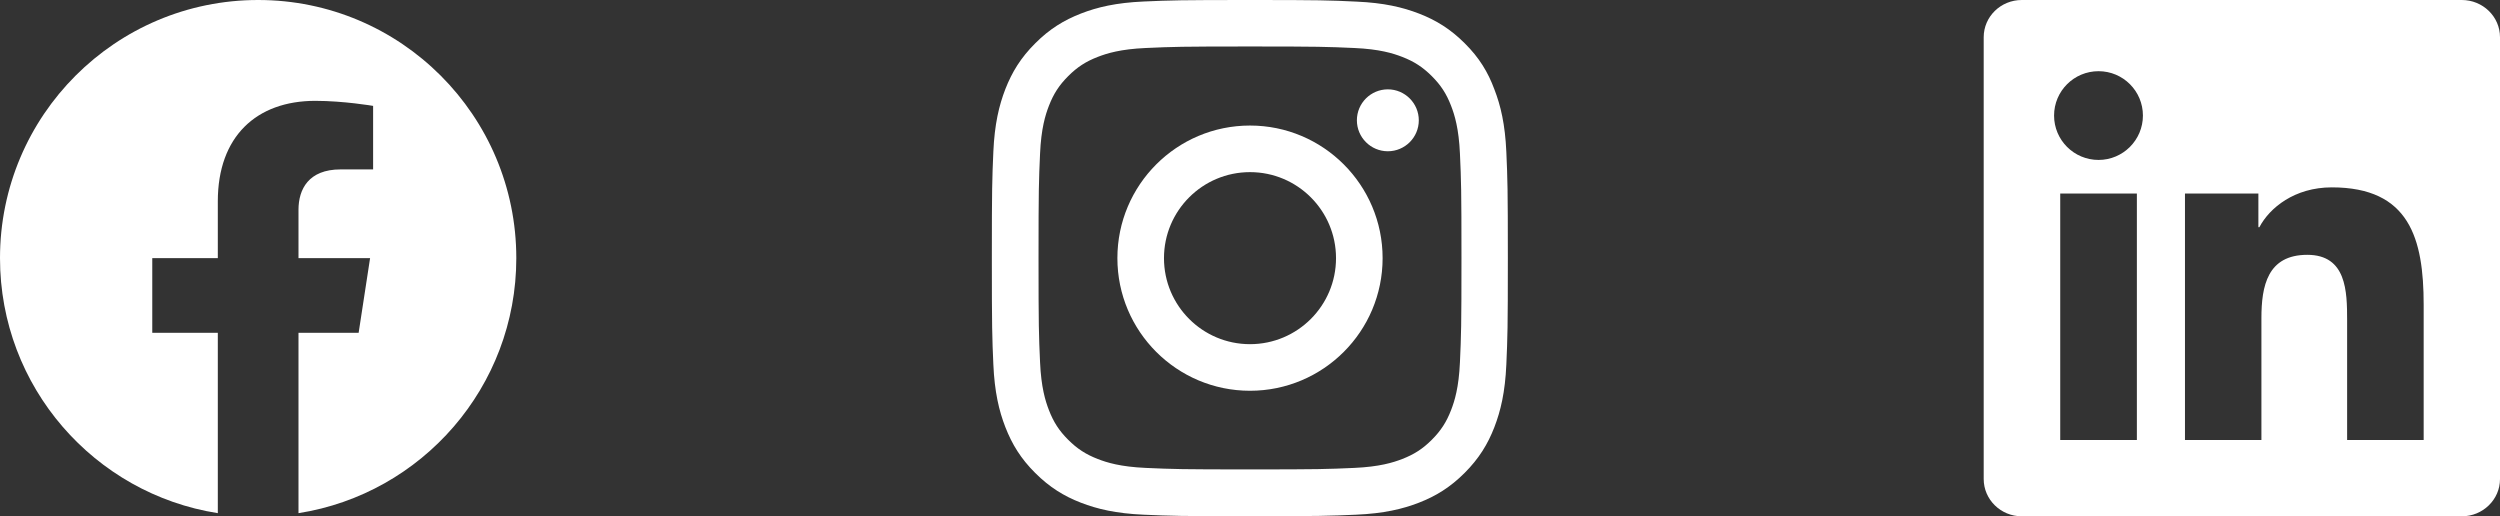
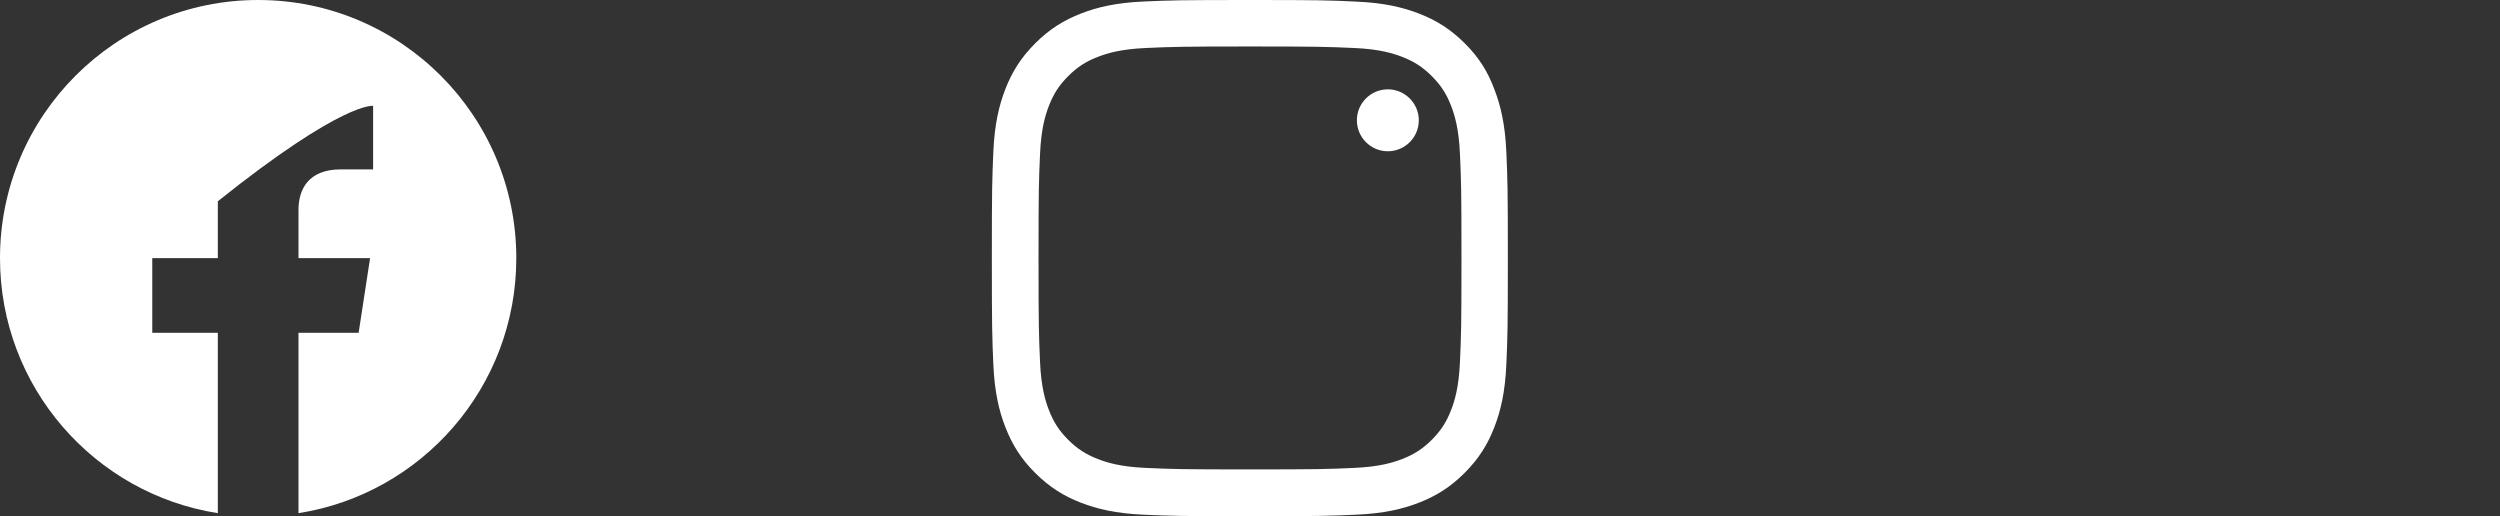
<svg xmlns="http://www.w3.org/2000/svg" width="184" height="38" viewBox="0 0 184 38" fill="none">
  <rect x="0" y="0" width="184" height="38" fill="#333333" stroke="none" />
  <g clip-path="url(#clip0_31_591)">
-     <path d="M38 19C38 8.507 29.493 0 19 0C8.507 0 0 8.507 0 19C0 28.483 6.948 36.344 16.031 37.769V24.492H11.207V19H16.031V14.814C16.031 10.052 18.868 7.422 23.208 7.422C25.286 7.422 27.461 7.793 27.461 7.793V12.469H25.065C22.705 12.469 21.969 13.934 21.969 15.438V19H27.238L26.396 24.492H21.969V37.769C31.052 36.344 38 28.483 38 19Z" fill="white" />
+     <path d="M38 19C38 8.507 29.493 0 19 0C8.507 0 0 8.507 0 19C0 28.483 6.948 36.344 16.031 37.769V24.492H11.207V19H16.031V14.814C25.286 7.422 27.461 7.793 27.461 7.793V12.469H25.065C22.705 12.469 21.969 13.934 21.969 15.438V19H27.238L26.396 24.492H21.969V37.769C31.052 36.344 38 28.483 38 19Z" fill="white" />
  </g>
  <g clip-path="url(#clip1_31_591)">
    <path d="M92 3.421C97.077 3.421 97.678 3.444 99.674 3.533C101.53 3.614 102.532 3.926 103.2 4.186C104.083 4.527 104.721 4.943 105.382 5.604C106.05 6.271 106.458 6.902 106.799 7.786C107.059 8.454 107.371 9.463 107.452 11.311C107.541 13.315 107.564 13.916 107.564 18.985C107.564 24.062 107.541 24.663 107.452 26.659C107.371 28.515 107.059 29.517 106.799 30.185C106.458 31.068 106.042 31.706 105.382 32.367C104.714 33.035 104.083 33.443 103.2 33.784C102.532 34.044 101.522 34.356 99.674 34.438C97.67 34.527 97.069 34.549 92 34.549C86.923 34.549 86.322 34.527 84.326 34.438C82.47 34.356 81.468 34.044 80.8 33.784C79.917 33.443 79.279 33.027 78.618 32.367C77.95 31.699 77.542 31.068 77.201 30.185C76.941 29.517 76.629 28.507 76.548 26.659C76.459 24.655 76.436 24.054 76.436 18.985C76.436 13.909 76.459 13.307 76.548 11.311C76.629 9.455 76.941 8.454 77.201 7.786C77.542 6.902 77.958 6.264 78.618 5.604C79.286 4.936 79.917 4.527 80.8 4.186C81.468 3.926 82.478 3.614 84.326 3.533C86.322 3.444 86.923 3.421 92 3.421ZM92 0C86.842 0 86.196 0.022 84.17 0.111C82.151 0.2 80.763 0.527 79.561 0.995C78.307 1.484 77.245 2.13 76.191 3.191C75.13 4.245 74.484 5.307 73.995 6.554C73.527 7.763 73.2 9.144 73.111 11.162C73.022 13.196 73 13.842 73 19C73 24.158 73.022 24.804 73.111 26.83C73.2 28.849 73.527 30.237 73.995 31.439C74.484 32.693 75.13 33.755 76.191 34.809C77.245 35.862 78.307 36.516 79.553 36.998C80.763 37.466 82.144 37.792 84.162 37.881C86.189 37.97 86.834 37.993 91.993 37.993C97.151 37.993 97.796 37.97 99.823 37.881C101.841 37.792 103.229 37.466 104.432 36.998C105.679 36.516 106.74 35.862 107.794 34.809C108.848 33.755 109.501 32.693 109.983 31.447C110.451 30.237 110.777 28.856 110.866 26.837C110.955 24.811 110.978 24.166 110.978 19.007C110.978 13.849 110.955 13.204 110.866 11.177C110.777 9.159 110.451 7.771 109.983 6.568C109.516 5.307 108.87 4.245 107.809 3.191C106.755 2.138 105.693 1.484 104.446 1.002C103.237 0.534 101.856 0.208 99.838 0.119C97.804 0.022 97.158 0 92 0Z" fill="white" />
-     <path d="M92 9.24C86.612 9.24 82.24 13.612 82.24 19C82.24 24.388 86.612 28.76 92 28.76C97.388 28.76 101.76 24.388 101.76 19C101.76 13.612 97.388 9.24 92 9.24ZM92 25.331C88.504 25.331 85.669 22.496 85.669 19C85.669 15.504 88.504 12.669 92 12.669C95.496 12.669 98.331 15.504 98.331 19C98.331 22.496 95.496 25.331 92 25.331Z" fill="white" />
    <path d="M104.424 8.854C104.424 10.116 103.4 11.133 102.146 11.133C100.884 11.133 99.867 10.108 99.867 8.854C99.867 7.592 100.891 6.576 102.146 6.576C103.4 6.576 104.424 7.6 104.424 8.854Z" fill="white" />
  </g>
  <g clip-path="url(#clip2_31_591)">
    <path d="M181.187 0H148.805C147.254 0 146 1.225 146 2.739V35.254C146 36.768 147.254 38 148.805 38H181.187C182.738 38 184 36.768 184 35.261V2.739C184 1.225 182.738 0 181.187 0ZM157.274 32.382H151.633V14.243H157.274V32.382ZM154.454 11.771C152.643 11.771 151.18 10.309 151.18 8.505C151.18 6.702 152.643 5.24 154.454 5.24C156.257 5.24 157.719 6.702 157.719 8.505C157.719 10.302 156.257 11.771 154.454 11.771ZM178.382 32.382H172.748V23.564C172.748 21.464 172.711 18.755 169.817 18.755C166.885 18.755 166.44 21.048 166.44 23.416V32.382H160.814V14.243H166.217V16.721H166.291C167.041 15.296 168.882 13.79 171.62 13.79C177.328 13.79 178.382 17.545 178.382 22.429V32.382Z" fill="white" />
  </g>
  <defs>
    <clipPath id="clip0_31_591">
      <rect width="38" height="38" fill="white" />
    </clipPath>
    <clipPath id="clip1_31_591">
      <rect width="38" height="38" fill="white" transform="translate(73)" />
    </clipPath>
    <clipPath id="clip2_31_591">
-       <rect width="38" height="38" fill="white" transform="translate(146)" />
-     </clipPath>
+       </clipPath>
  </defs>
</svg>